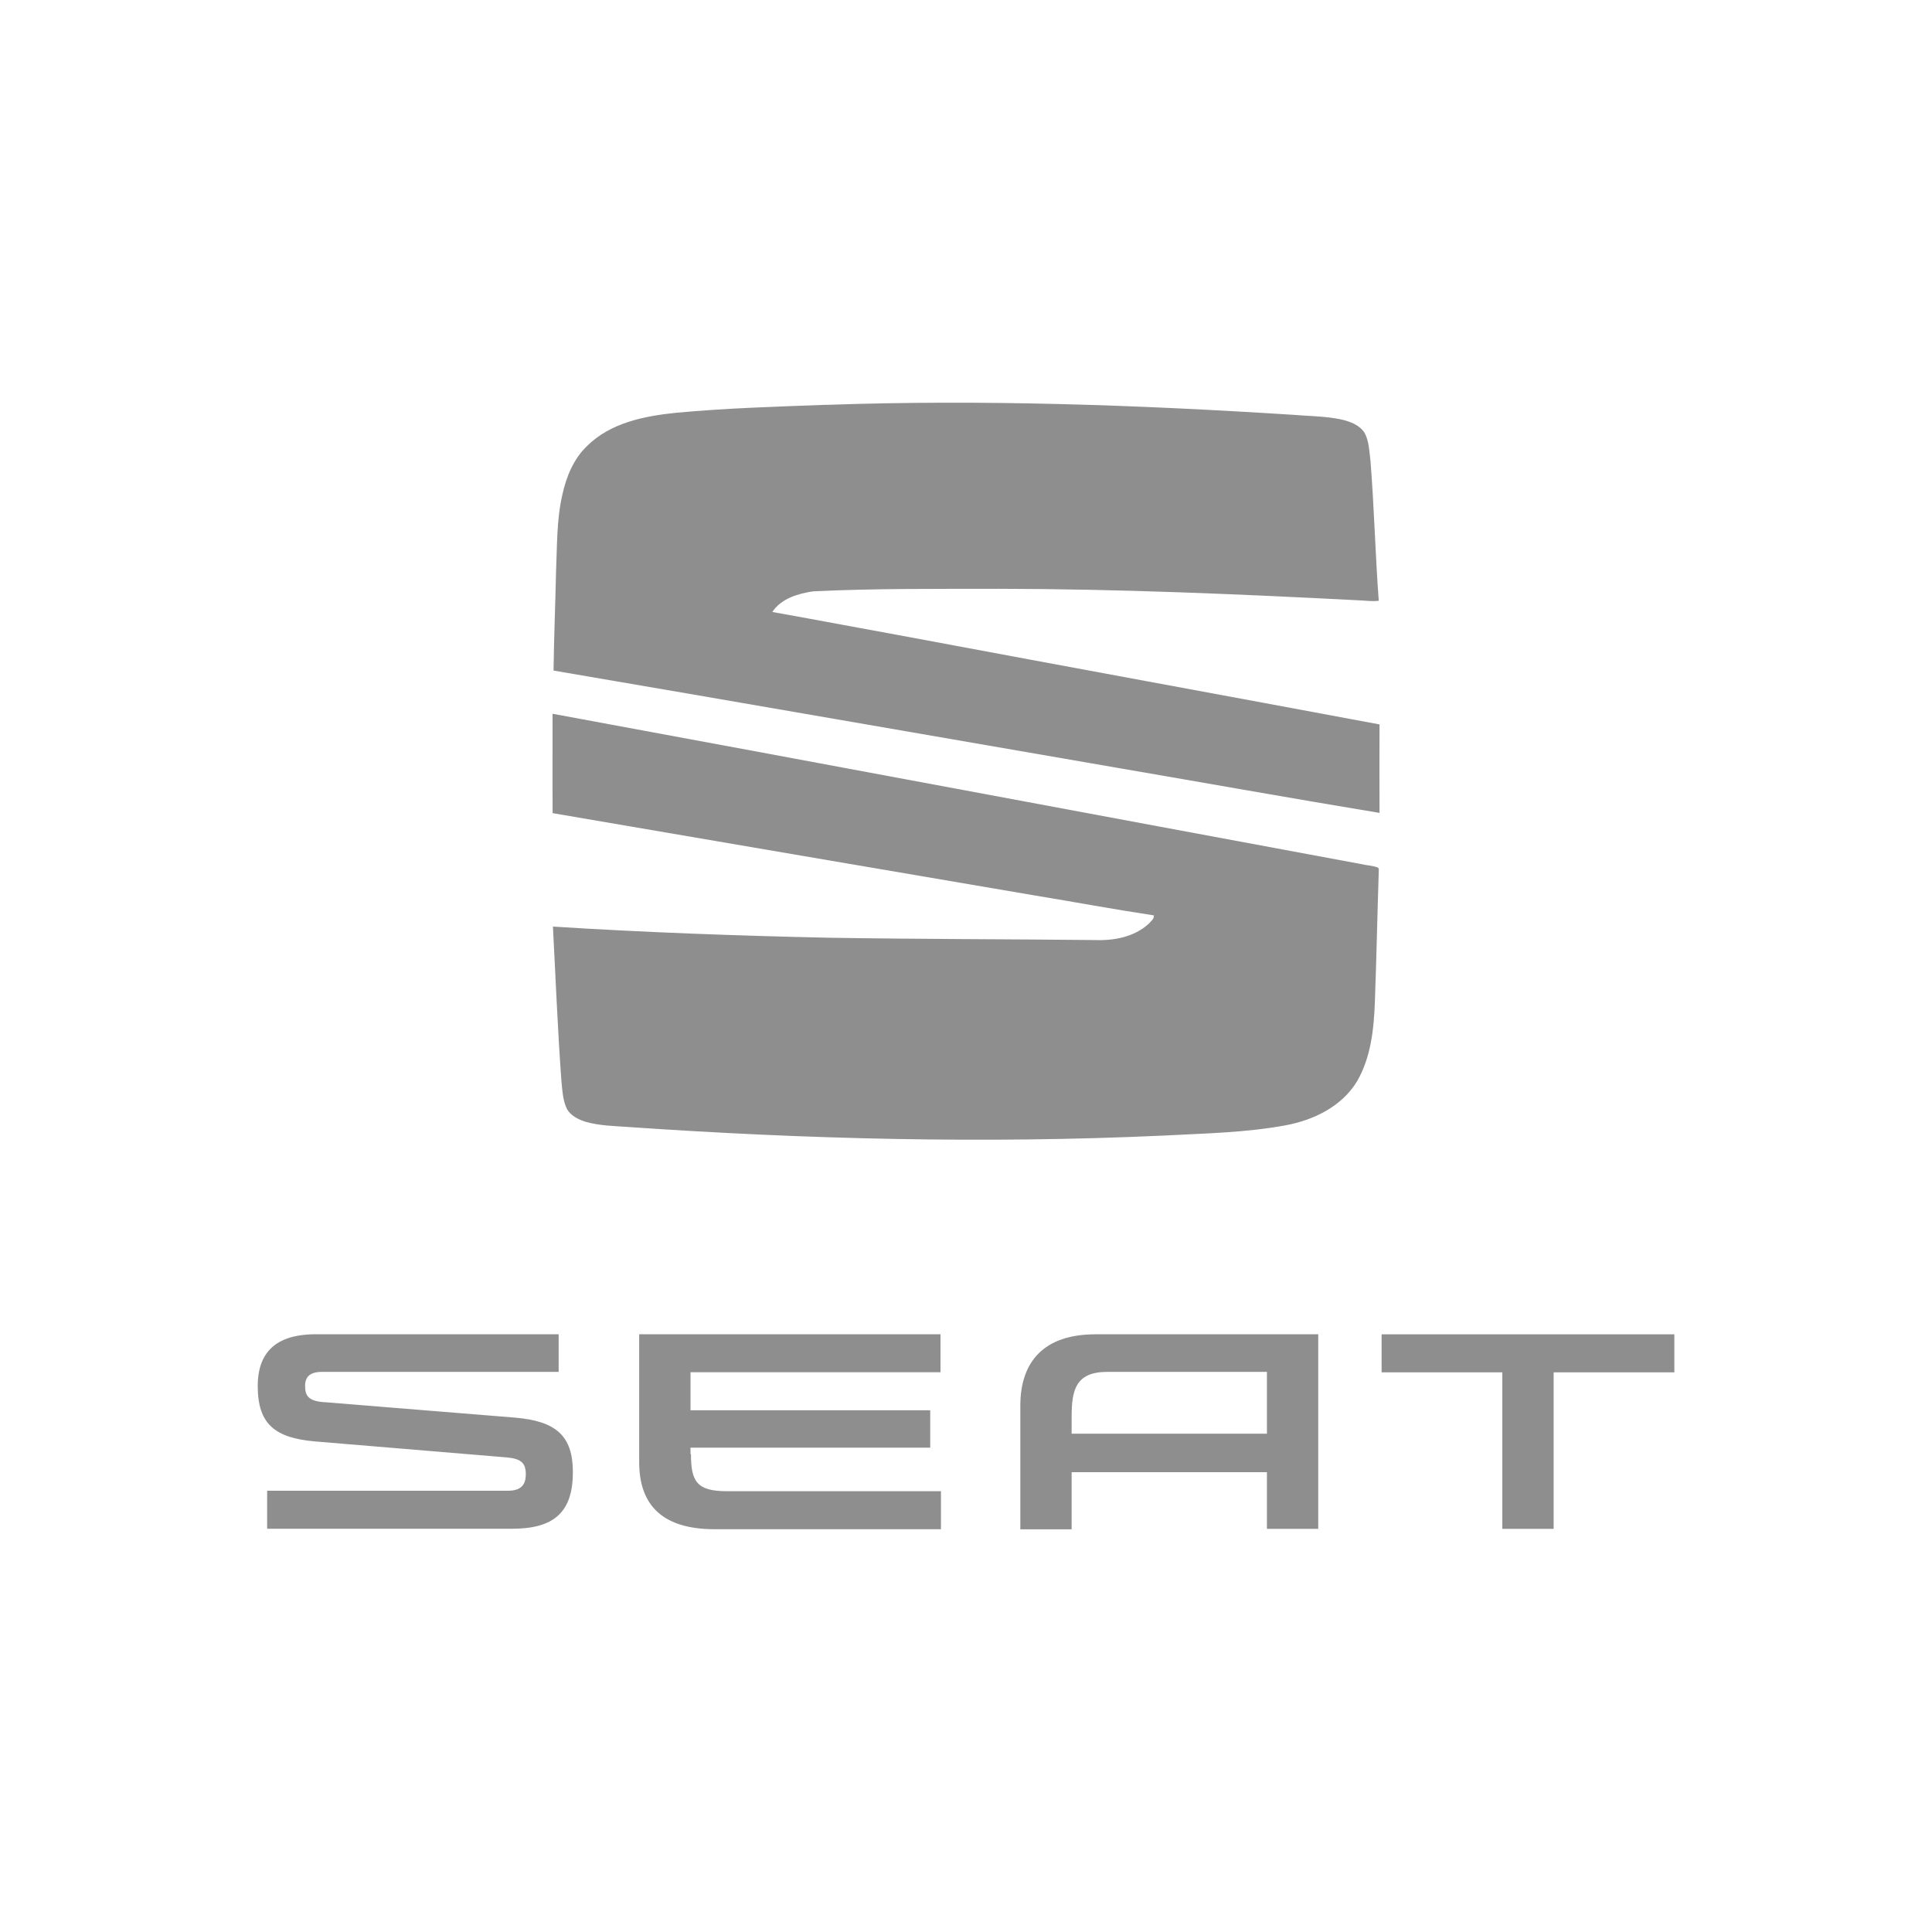
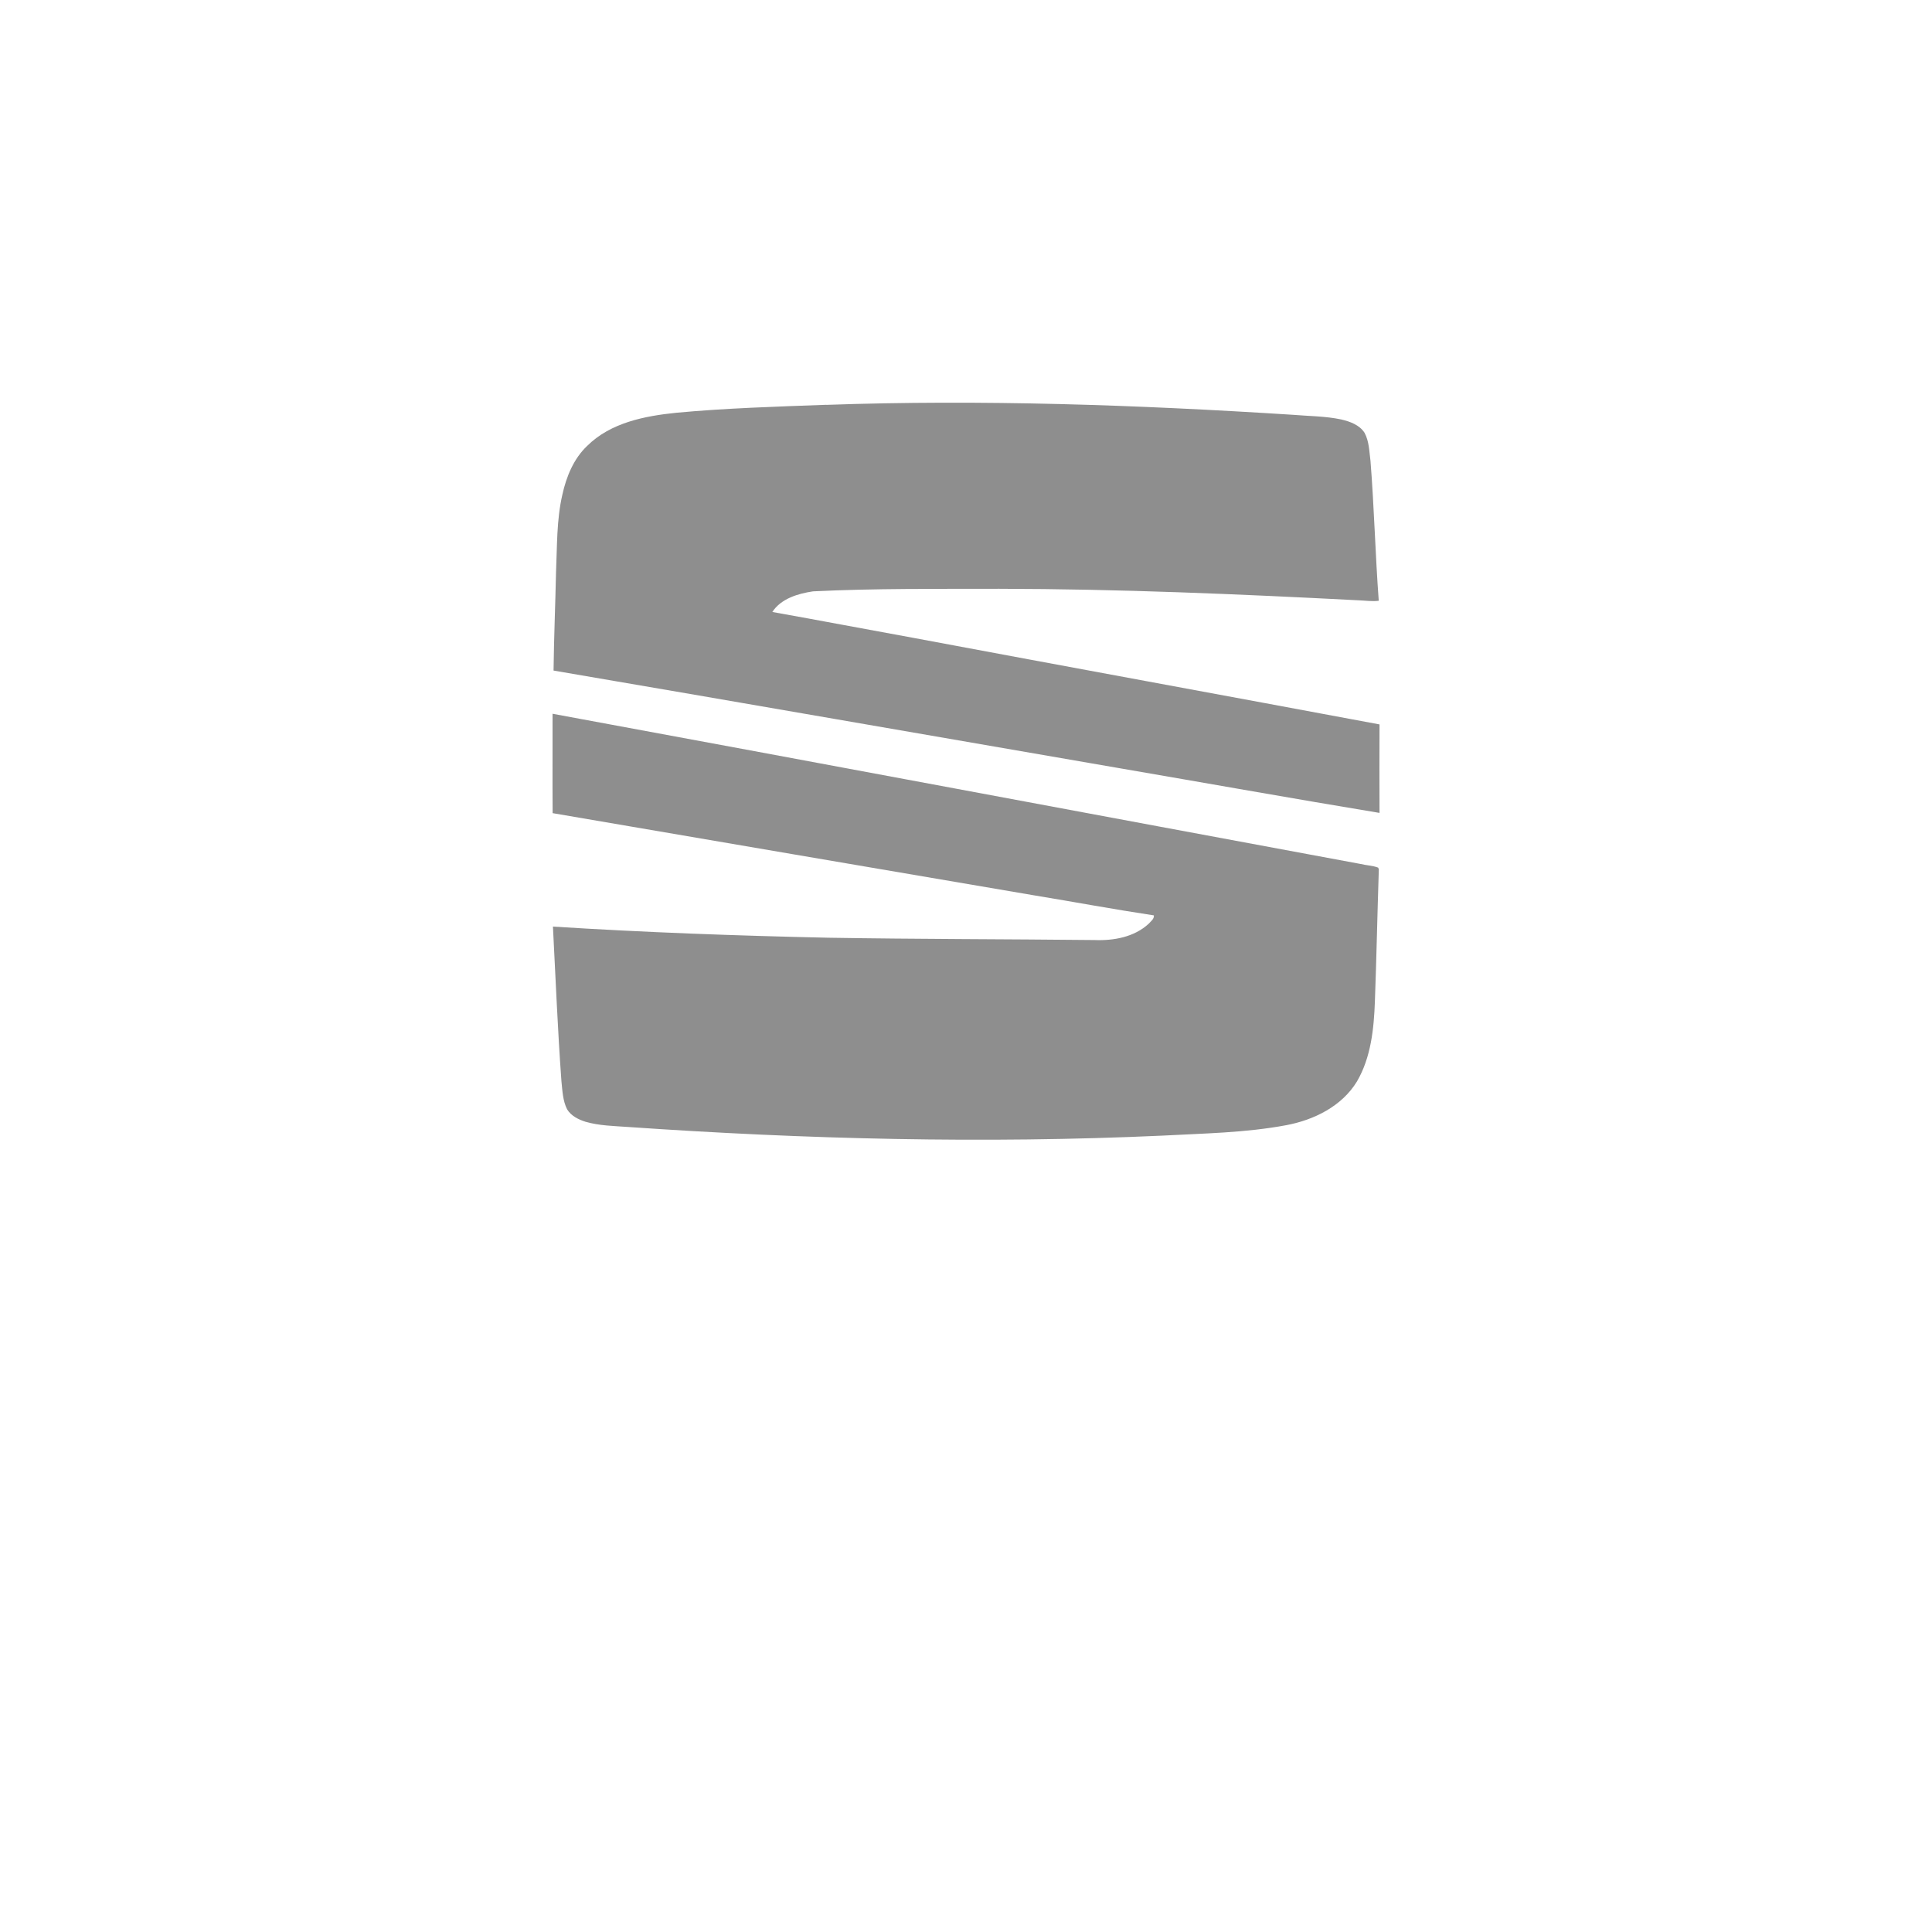
<svg xmlns="http://www.w3.org/2000/svg" id="Calque_2" viewBox="0 0 250 250">
  <defs>
    <style>
      .cls-1 {
        fill: #8e8e8e;
      }
    </style>
  </defs>
  <path class="cls-1" d="M106.91,52.39c20.11-.71,40.24,0,60.32,1.28,2.11.18,4.26.17,6.34.61,1.13.27,2.34.7,3,1.72.6,1.11.61,2.41.77,3.64.48,6.02.62,12.07,1.07,18.1-.87.11-1.74-.03-2.61-.06-15.49-.8-30.98-1.47-46.49-1.49-8.03.02-16.08-.06-24.1.33-1.95.29-4.15.94-5.27,2.67,6.07,1.08,12.13,2.24,18.2,3.34,20.12,3.77,40.25,7.45,60.37,11.21-.02,3.82-.01,7.63,0,11.45-11.31-1.87-22.61-3.89-33.91-5.83-24.32-4.19-48.64-8.44-72.97-12.59.05-4.24.23-8.47.32-12.71.15-3.36.06-6.76.82-10.05.51-2.32,1.46-4.66,3.22-6.32,3.04-3.01,7.44-3.86,11.53-4.28,6.45-.6,12.93-.79,19.4-1.03h0ZM71.5,92.36c34.85,6.43,69.68,12.97,104.52,19.43.76.19,1.58.2,2.31.48l.09.2c-.19,5.72-.3,11.44-.51,17.15-.13,3.53-.51,7.22-2.32,10.32-1.95,3.21-5.57,4.99-9.16,5.66-5.29.99-10.68,1.06-16.04,1.35-23.04,1.05-46.12.47-69.12-1.12-1.84-.13-3.71-.16-5.49-.67-.92-.29-1.88-.76-2.4-1.62-.56-1.12-.6-2.4-.73-3.62-.49-6.67-.75-13.35-1.1-20.02,11.86.75,23.75,1.18,35.63,1.44,11.48.19,22.95.18,34.43.3,2.48.1,5.15-.37,7.03-2.11.27-.31.72-.61.67-1.08-5.17-.78-10.31-1.74-15.48-2.59-20.77-3.55-41.55-7.07-62.32-10.64-.03-4.29,0-8.58-.01-12.87h0Z" />
-   <path class="cls-1" d="M163.94,177.58v7.94h-25.27v-2.24c0-3.47.56-5.76,4.63-5.76h20.64v.06ZM141.74,172.66c-6.64,0-9.71,3.52-9.71,9.23v16h6.64v-7.39h25.27v7.33h6.64v-25.18h-28.84ZM178.78,172.66v4.92h15.62v20.25h6.64v-20.25h15.62v-4.92h-37.88ZM89.41,188.15c0,3.52.73,4.81,4.63,4.81h27.72v4.92h-29.29c-6.64,0-9.76-3.02-9.76-8.67v-16.56h38.99v4.92h-32.35v4.92h31.02v4.84h-31.02v.84l.06-.03ZM41.88,181.44c-2.06-.17-2.4-.9-2.4-2.13,0-1.12.61-1.79,2.18-1.79h30.63v-4.87h-31.41c-4.46,0-7.53,1.73-7.53,6.71s2.29,6.71,7.42,7.16l24.82,2.07c1.9.17,2.45.78,2.45,2.18,0,1.29-.56,2.13-2.29,2.13h-31.18v4.92h31.69c5.47,0,7.87-2.18,7.87-7.33,0-4.7-2.18-6.6-7.48-7.05l-24.77-2.01Z" />
</svg>